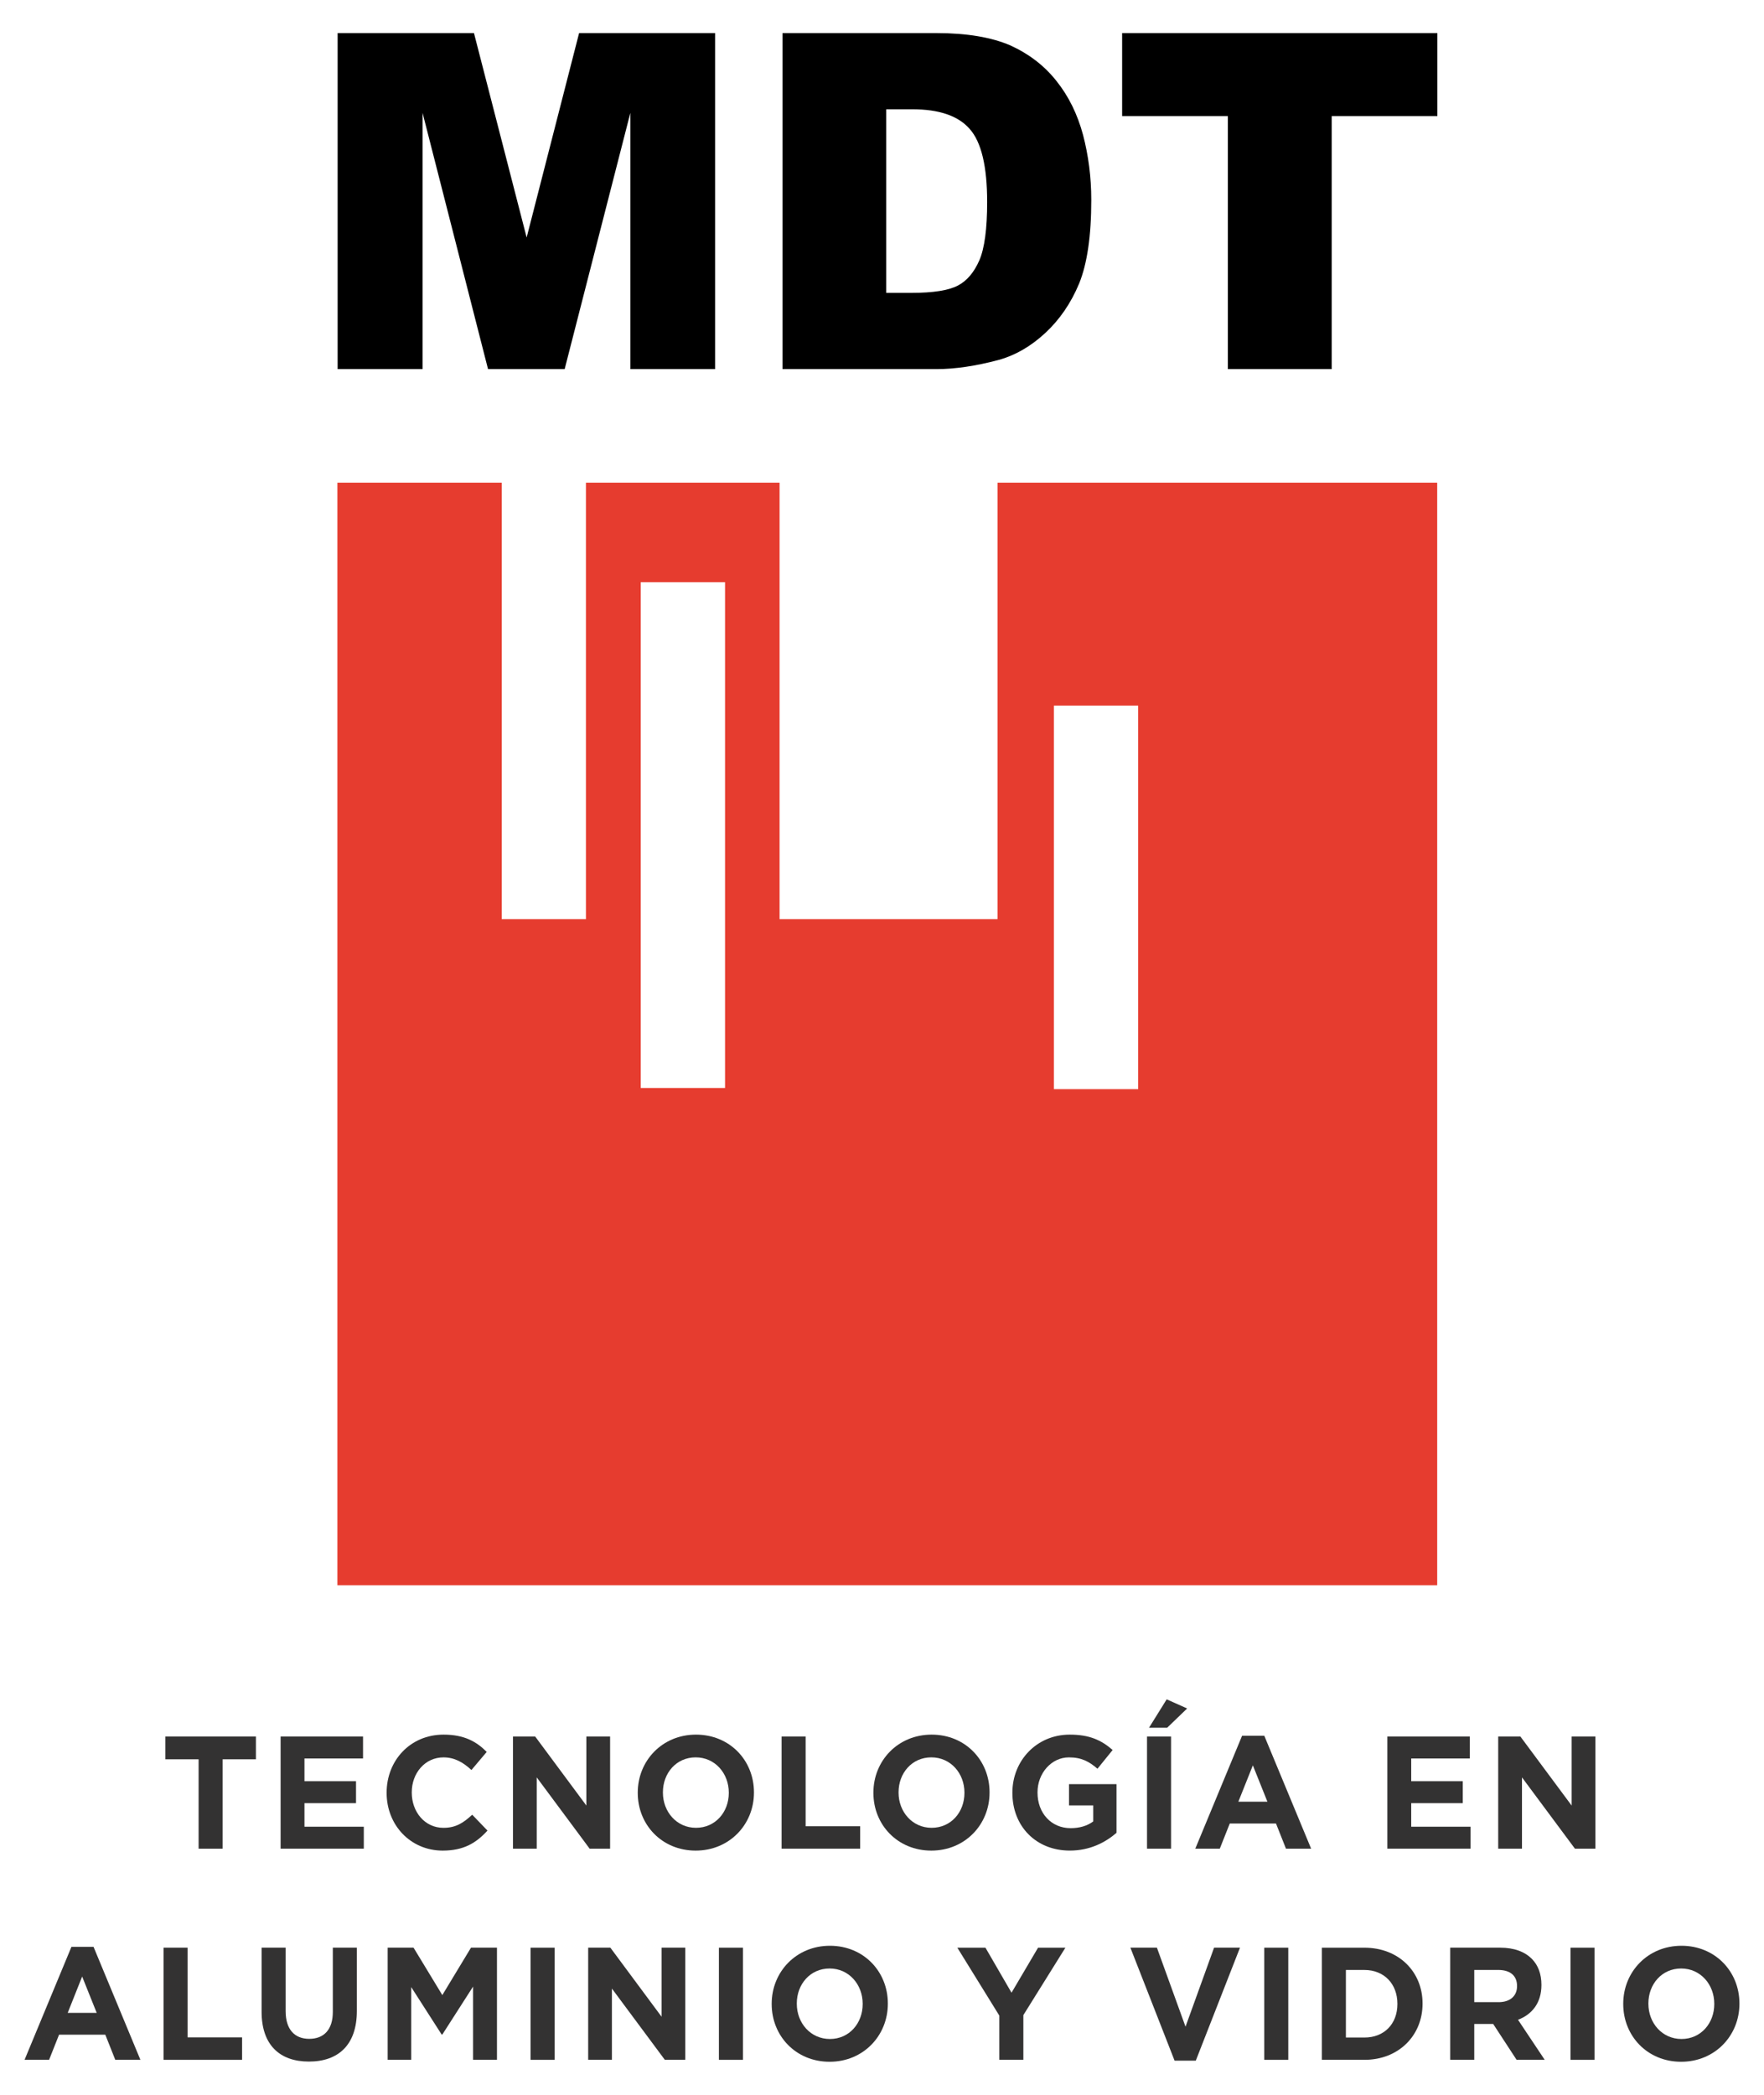
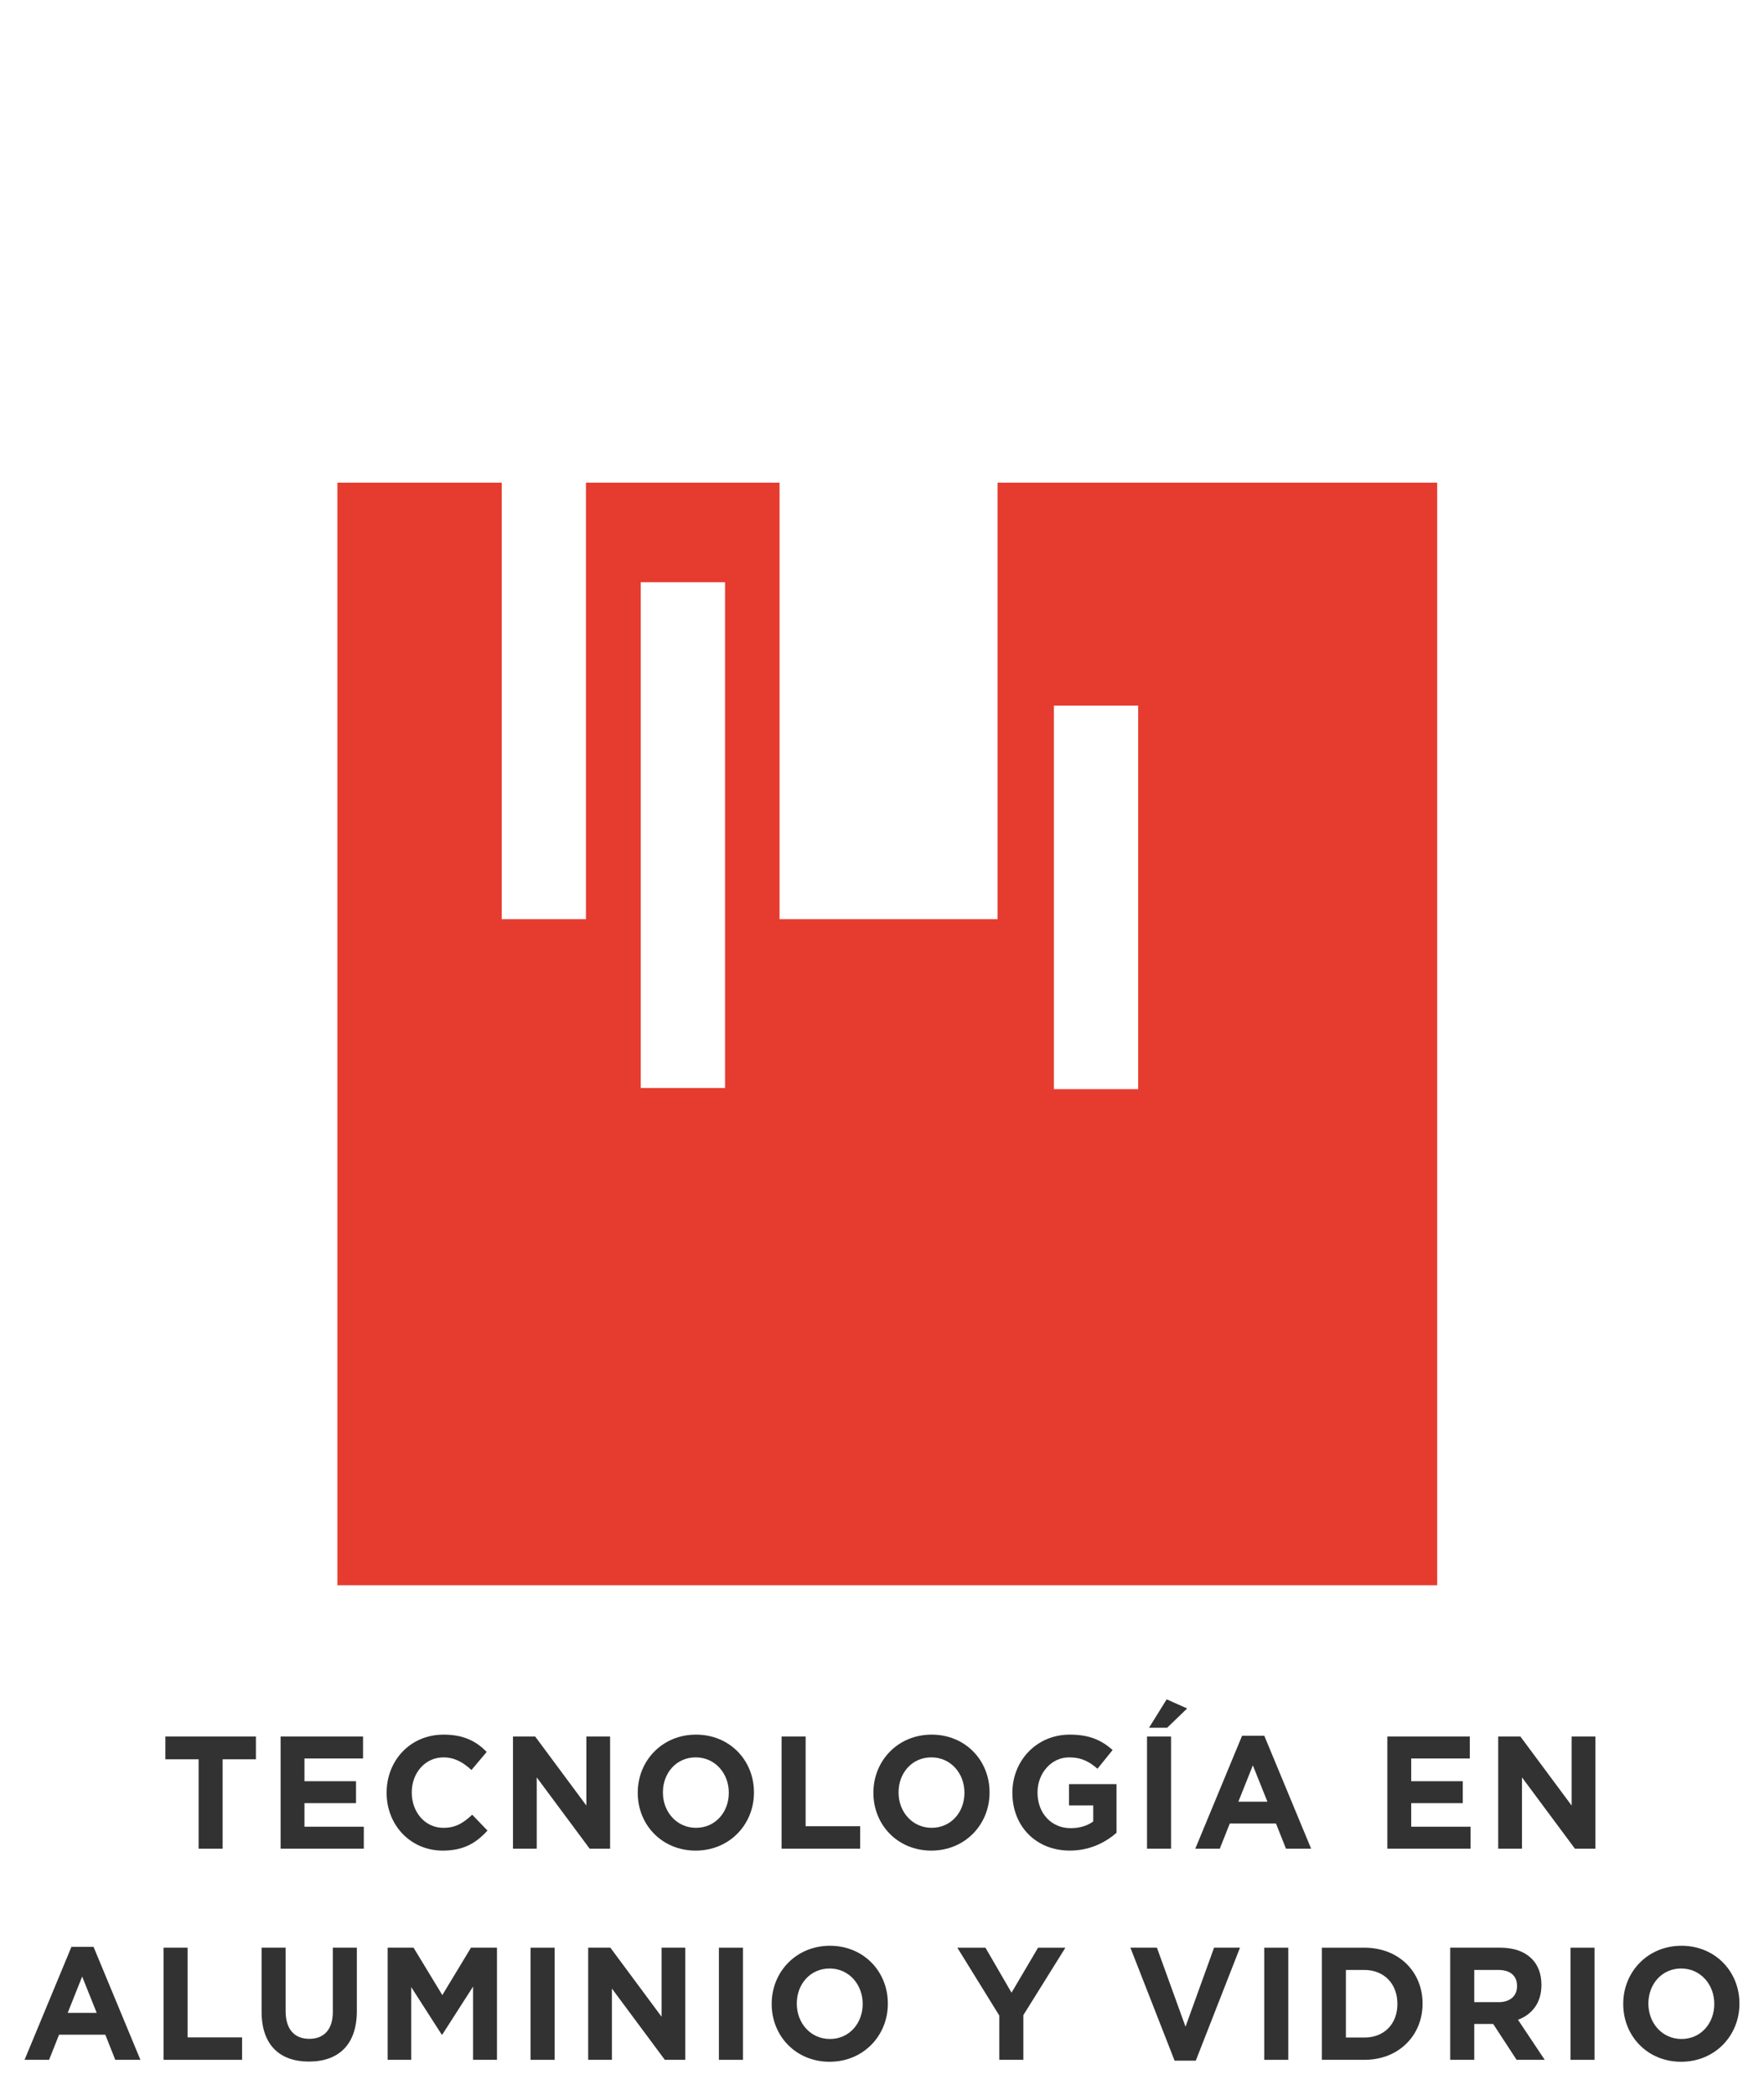
<svg xmlns="http://www.w3.org/2000/svg" version="1.1" id="Capa_1" x="0px" y="0px" width="80px" height="95px" viewBox="0 0 80 95" enable-background="new 0 0 80 95" xml:space="preserve">
  <g>
    <polygon fill="#333232" points="9.007,79.784 7.499,79.784 7.499,78.751 11.606,78.751 11.606,79.784 10.097,79.784 10.097,83.838    9.007,83.838  " />
    <polygon fill="#333232" points="12.726,78.751 16.464,78.751 16.464,79.747 13.808,79.747 13.808,80.778 16.146,80.778    16.146,81.773 13.808,81.773 13.808,82.841 16.499,82.841 16.499,83.837 12.726,83.837  " />
    <path fill="#333232" d="M17.534,81.309v-0.014c0-1.446,1.062-2.63,2.584-2.63c0.936,0,1.496,0.319,1.955,0.784L21.38,80.27   c-0.383-0.356-0.773-0.573-1.268-0.573c-0.836,0-1.438,0.711-1.438,1.584v0.015c0,0.87,0.588,1.596,1.438,1.596   c0.566,0,0.912-0.232,1.303-0.595l0.693,0.719c-0.51,0.56-1.076,0.909-2.031,0.909C18.618,83.924,17.534,82.769,17.534,81.309" />
    <polygon fill="#333232" points="23.265,78.751 24.271,78.751 26.593,81.882 26.593,78.751 27.669,78.751 27.669,83.837    26.741,83.837 24.341,80.604 24.341,83.837 23.265,83.837  " />
    <path fill="#333232" d="M28.923,81.309v-0.014c0-1.446,1.111-2.63,2.641-2.63s2.629,1.168,2.629,2.616v0.015   c0,1.444-1.113,2.629-2.643,2.629S28.923,82.754,28.923,81.309 M33.052,81.309v-0.014c0-0.873-0.623-1.599-1.502-1.599   c-0.877,0-1.486,0.711-1.486,1.584v0.015c0,0.87,0.623,1.596,1.5,1.596C32.442,82.891,33.052,82.181,33.052,81.309" />
    <polygon fill="#333232" points="35.446,78.751 36.536,78.751 36.536,82.82 39.009,82.82 39.009,83.837 35.446,83.837  " />
    <path fill="#333232" d="M39.61,81.309v-0.014c0-1.446,1.111-2.63,2.641-2.63s2.627,1.168,2.627,2.616v0.015   c0,1.444-1.111,2.629-2.641,2.629S39.61,82.754,39.61,81.309 M43.739,81.309v-0.014c0-0.873-0.623-1.599-1.502-1.599   c-0.877,0-1.486,0.711-1.486,1.584v0.015c0,0.87,0.623,1.596,1.5,1.596C43.13,82.891,43.739,82.181,43.739,81.309" />
    <path fill="#333232" d="M45.913,81.309v-0.014c0-1.446,1.098-2.63,2.6-2.63c0.893,0,1.43,0.247,1.947,0.697l-0.688,0.85   c-0.381-0.327-0.723-0.515-1.295-0.515c-0.793,0-1.424,0.718-1.424,1.584v0.015c0,0.93,0.623,1.611,1.502,1.611   c0.396,0,0.75-0.101,1.025-0.305v-0.727h-1.098V80.91h2.154v2.208c-0.512,0.442-1.213,0.806-2.117,0.806   C46.976,83.924,45.913,82.812,45.913,81.309" />
    <path fill="#333232" d="M52.019,78.751h1.09v5.086h-1.09V78.751z M52.911,77.065l0.928,0.414l-0.906,0.873H52.11L52.911,77.065z" />
    <path fill="#333232" d="M56.331,78.715h1.006l2.125,5.123h-1.141l-0.453-1.142h-2.096l-0.453,1.142h-1.111L56.331,78.715z    M57.479,81.707l-0.66-1.648l-0.658,1.648H57.479z" />
    <polygon fill="#333232" points="62.919,78.751 66.657,78.751 66.657,79.747 64.001,79.747 64.001,80.778 66.339,80.778    66.339,81.773 64.001,81.773 64.001,82.841 66.692,82.841 66.692,83.837 62.919,83.837  " />
    <polygon fill="#333232" points="67.946,78.751 68.952,78.751 71.276,81.882 71.276,78.751 72.353,78.751 72.353,83.837    71.425,83.837 69.024,80.604 69.024,83.837 67.946,83.837  " />
    <path fill="#333232" d="M3.239,88.291h1.004l2.125,5.122H5.228l-0.453-1.141H2.679l-0.453,1.141H1.114L3.239,88.291z M4.386,91.284   l-0.66-1.648l-0.656,1.648H4.386z" />
    <polygon fill="#333232" points="7.417,88.327 8.507,88.327 8.507,92.395 10.979,92.395 10.979,93.413 7.417,93.413  " />
    <path fill="#333232" d="M11.864,91.234v-2.907h1.09v2.878c0,0.827,0.404,1.256,1.07,1.256s1.07-0.416,1.07-1.221v-2.913h1.09v2.87   c0,1.54-0.842,2.295-2.174,2.295S11.864,92.73,11.864,91.234" />
    <polygon fill="#333232" points="17.581,88.327 18.755,88.327 20.06,90.477 21.36,88.327 22.538,88.327 22.538,93.413    21.454,93.413 21.454,90.092 20.06,92.266 20.03,92.266 18.649,90.114 18.649,93.413 17.581,93.413  " />
    <rect x="24.062" y="88.328" fill="#333232" width="1.09" height="5.085" />
    <polygon fill="#333232" points="26.675,88.327 27.681,88.327 30.003,91.458 30.003,88.327 31.079,88.327 31.079,93.413    30.151,93.413 27.751,90.181 27.751,93.413 26.675,93.413  " />
    <rect x="32.603" y="88.328" fill="#333232" width="1.09" height="5.085" />
    <path fill="#333232" d="M34.997,90.884V90.87c0-1.446,1.111-2.63,2.641-2.63s2.627,1.17,2.627,2.616v0.015   c0,1.445-1.111,2.63-2.641,2.63C36.093,93.5,34.997,92.331,34.997,90.884 M39.124,90.884V90.87c0-0.872-0.623-1.599-1.5-1.599   c-0.879,0-1.488,0.712-1.488,1.584v0.015c0,0.873,0.623,1.598,1.502,1.598C38.515,92.468,39.124,91.756,39.124,90.884" />
    <polygon fill="#333232" points="45.321,91.408 43.417,88.328 44.692,88.328 45.874,90.369 47.077,88.328 48.317,88.328    46.411,91.385 46.411,93.413 45.321,93.413  " />
    <polygon fill="#333232" points="51.265,88.327 52.468,88.327 53.765,91.91 55.06,88.327 56.235,88.327 54.231,93.45 53.269,93.45     " />
    <rect x="57.335" y="88.328" fill="#333232" width="1.09" height="5.085" />
    <path fill="#333232" d="M59.948,88.328h1.932c1.559,0,2.635,1.096,2.635,2.527v0.015c0,1.431-1.076,2.543-2.635,2.543h-1.932   V88.328z M61.88,92.402c0.893,0,1.494-0.616,1.494-1.517V90.87c0-0.901-0.602-1.532-1.494-1.532h-0.842v3.064H61.88z" />
    <path fill="#333232" d="M65.771,88.327h2.264c0.631,0,1.119,0.181,1.445,0.516c0.277,0.283,0.426,0.683,0.426,1.163v0.015   c0,0.819-0.434,1.337-1.062,1.576l1.211,1.816h-1.275l-1.062-1.627h-0.014H66.86v1.627h-1.09V88.327z M67.964,90.798   c0.531,0,0.836-0.292,0.836-0.72v-0.015c0-0.479-0.326-0.726-0.855-0.726H66.86v1.46H67.964z" />
    <rect x="71.224" y="88.328" fill="#333232" width="1.09" height="5.085" />
    <path fill="#333232" d="M73.616,90.884V90.87c0-1.446,1.111-2.63,2.643-2.63c1.527,0,2.627,1.17,2.627,2.616v0.015   c0,1.445-1.113,2.63-2.643,2.63S73.616,92.331,73.616,90.884 M77.745,90.884V90.87c0-0.872-0.623-1.599-1.502-1.599   c-0.877,0-1.486,0.712-1.486,1.584v0.015c0,0.873,0.623,1.598,1.502,1.598C77.136,92.468,77.745,91.756,77.745,90.884" />
    <path fill-rule="evenodd" clip-rule="evenodd" fill="#E63C2F" d="M45.239,21.889v19.796h-9.885V21.889h-8.781v19.796h-3.818V21.889   h-7.453v50.003h49.877V21.889H45.239z M32.882,49.34h-3.824V26.404h3.824V49.34z M51.618,49.393h-3.822V31.999h3.822V49.393z" />
-     <path fill-rule="evenodd" clip-rule="evenodd" d="M15.313,1.5h6.182l2.389,9.271L26.263,1.5h6.168v15.238h-3.844V5.119   l-2.979,11.62h-3.475l-2.969-11.62v11.62h-3.852V1.5z M35.487,1.5h6.984c1.377,0,2.49,0.191,3.34,0.555   c0.846,0.385,1.547,0.916,2.1,1.617c0.559,0.698,0.955,1.513,1.207,2.447c0.242,0.925,0.373,1.909,0.373,2.95   c0,1.631-0.186,2.891-0.551,3.79c-0.375,0.899-0.891,1.647-1.547,2.253c-0.658,0.606-1.363,1.01-2.117,1.215   c-1.023,0.272-1.967,0.412-2.805,0.412h-6.984V1.5z M40.19,4.956v8.326h1.152c0.98,0,1.68-0.113,2.1-0.332   c0.414-0.217,0.734-0.6,0.973-1.144c0.234-0.542,0.354-1.426,0.354-2.647c0-1.612-0.264-2.721-0.793-3.312   c-0.525-0.601-1.395-0.892-2.611-0.892H40.19z M50.89,1.5h14.297v3.764h-4.793v11.475h-4.709V5.264H50.89V1.5z" />
  </g>
</svg>